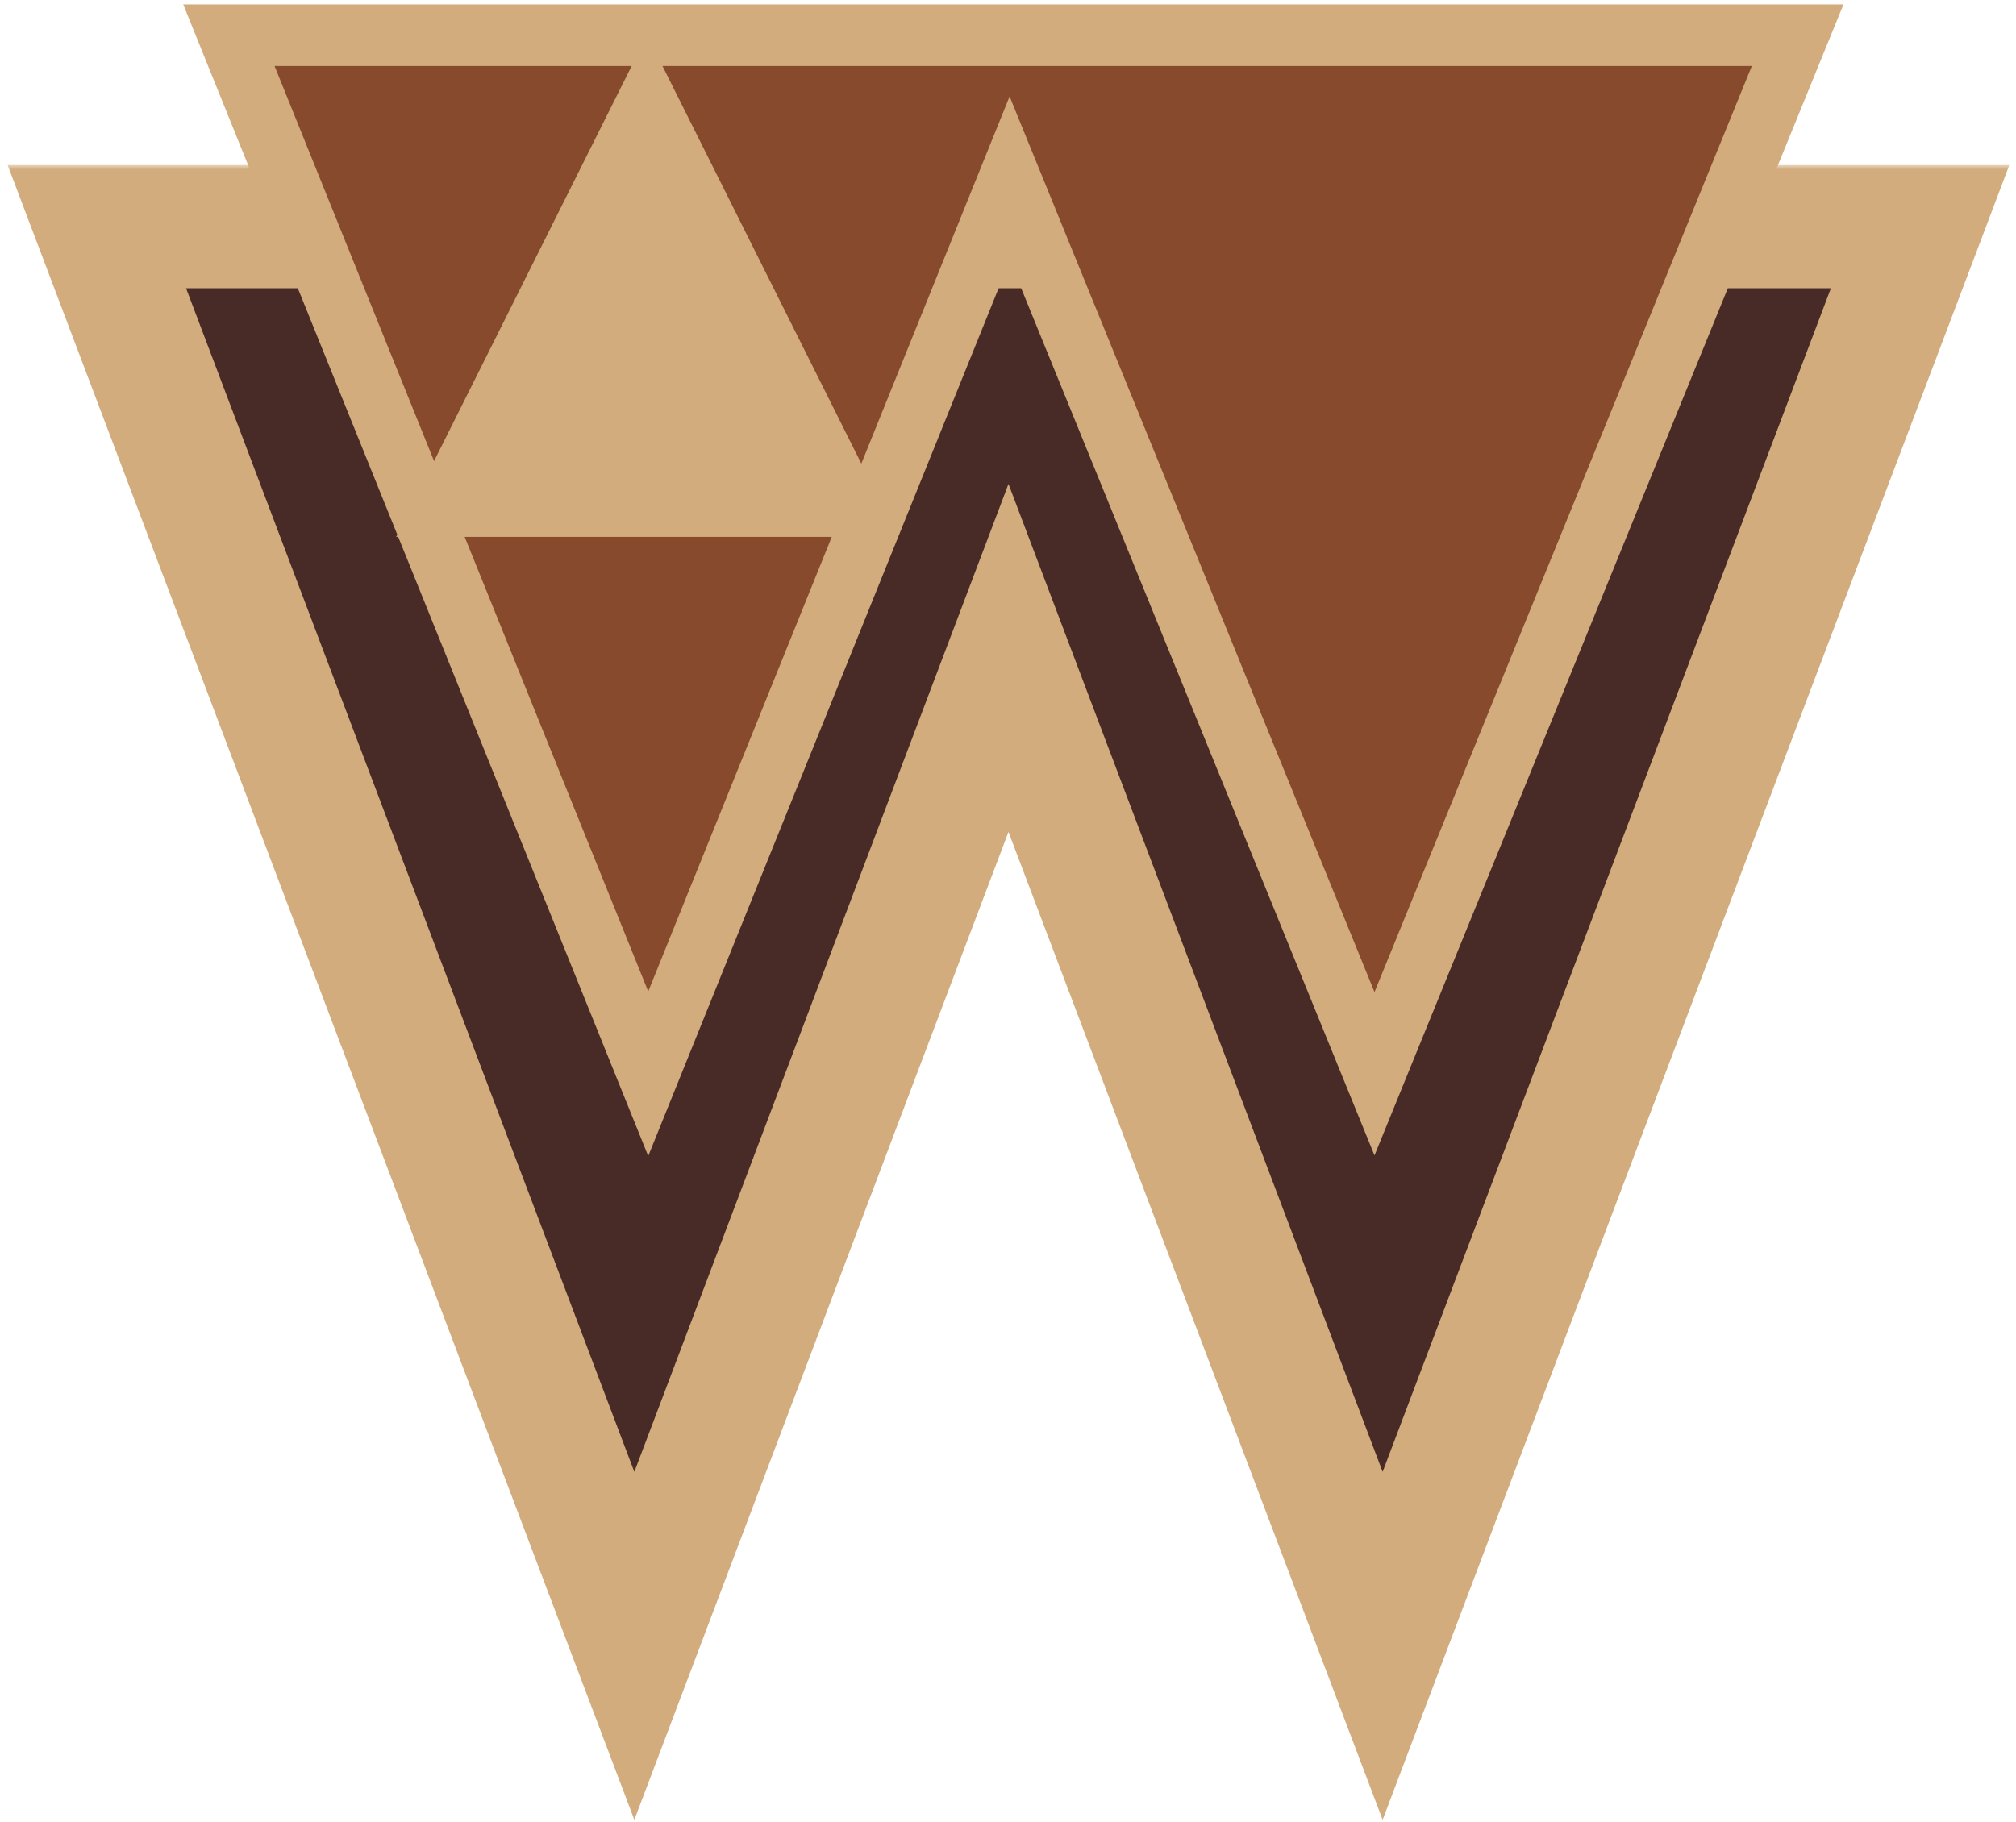
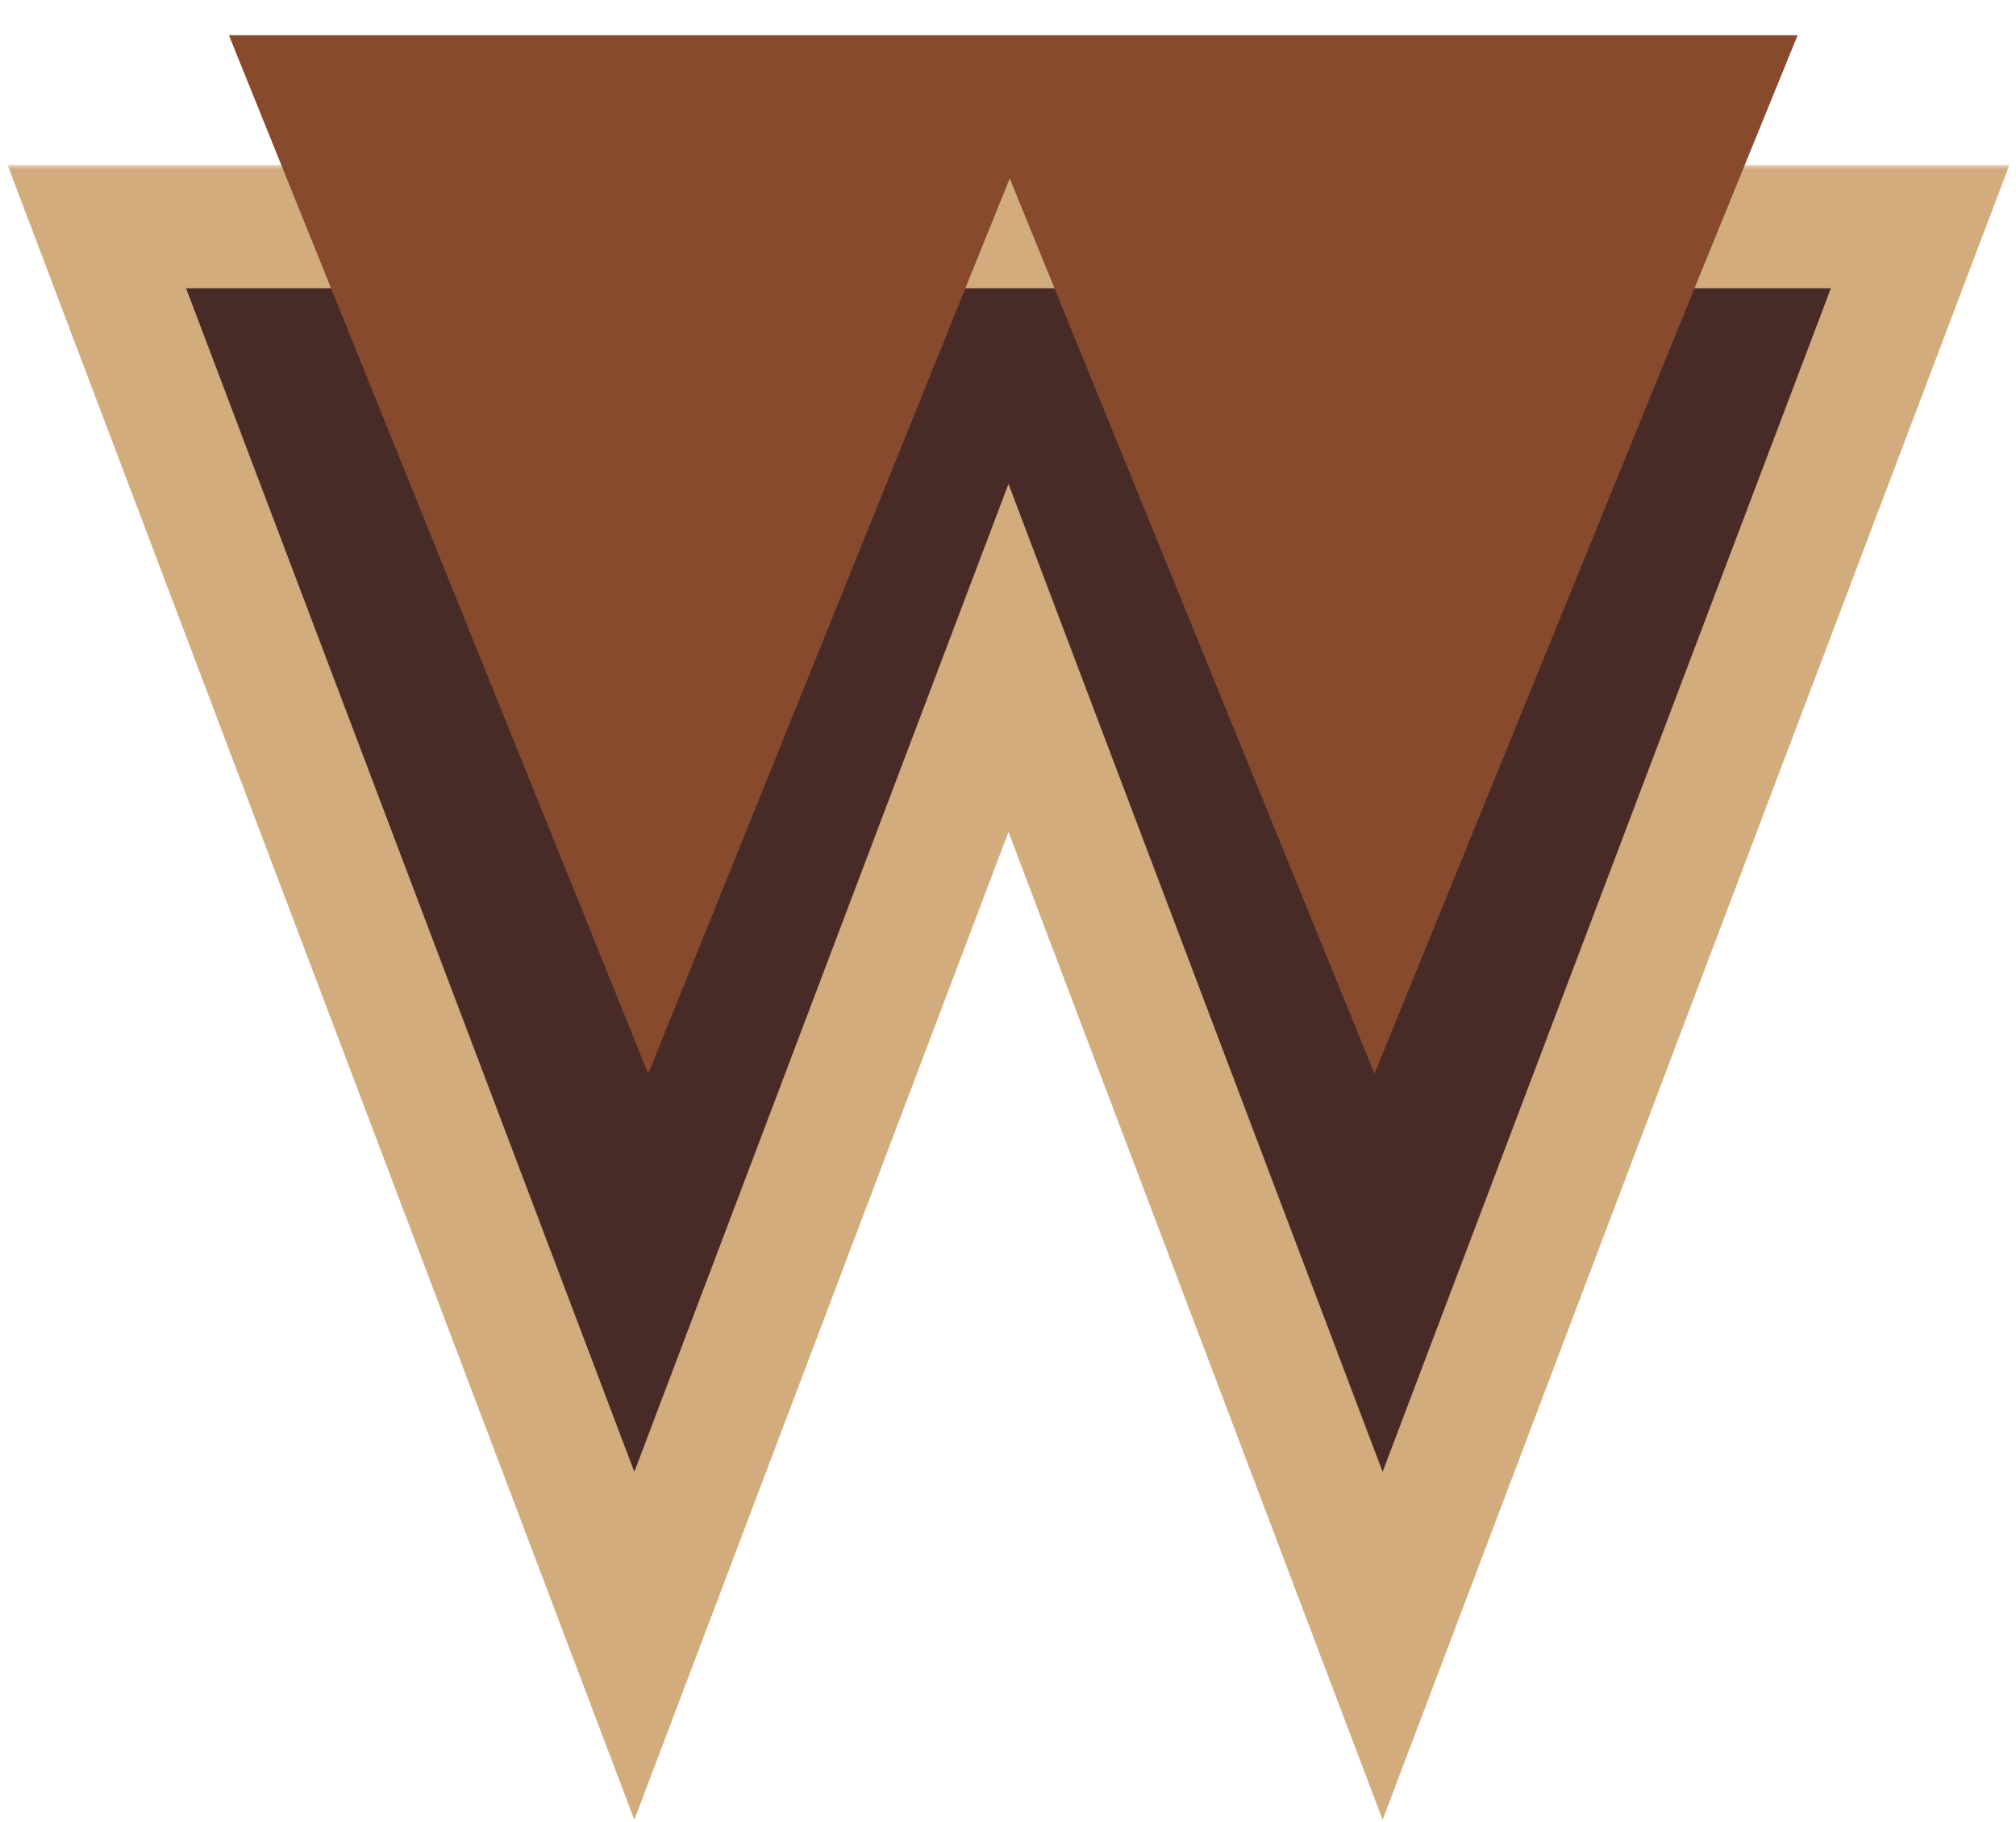
<svg xmlns="http://www.w3.org/2000/svg" width="229" height="207" viewBox="0 0 229 207" fill="none">
  <mask id="path-1-outside-1_196_86" maskUnits="userSpaceOnUse" x="0" y="18.75" width="229" height="189" fill="black">
    <rect fill="white" y="18.75" width="229" height="189" />
    <path d="M218.109 25.75L157.055 187L114.555 74.754L72.055 187L11 25.75H218.109Z" />
  </mask>
  <path d="M218.109 25.75L157.055 187L114.555 74.754L72.055 187L11 25.75H218.109Z" fill="#482B27" />
  <path d="M218.109 25.75L224.656 28.229L228.245 18.75H218.109V25.75ZM157.055 187L150.508 189.479L157.055 206.769L163.601 189.479L157.055 187ZM114.555 74.754L121.101 72.276L114.555 54.986L108.008 72.276L114.555 74.754ZM72.055 187L65.508 189.479L72.055 206.769L78.601 189.479L72.055 187ZM11 25.75V18.75H0.865L4.454 28.229L11 25.75ZM218.109 25.75L211.563 23.272L150.508 184.522L157.055 187L163.601 189.479L224.656 28.229L218.109 25.75ZM157.055 187L163.601 184.522L121.101 72.276L114.555 74.754L108.008 77.233L150.508 189.479L157.055 187ZM114.555 74.754L108.008 72.276L65.508 184.522L72.055 187L78.601 189.479L121.101 77.233L114.555 74.754ZM72.055 187L78.601 184.522L17.547 23.272L11 25.75L4.454 28.229L65.508 189.479L72.055 187ZM11 25.75V32.751H218.109V25.75V18.75H11V25.75Z" fill="#D2AC7D" mask="url(#path-1-outside-1_196_86)" />
  <path d="M204.196 4L156.132 122L114.695 20.271L73.632 122L26 4H204.196Z" fill="#874A2D" />
-   <path d="M204.196 4L207.438 5.32L209.401 0.5H204.196V4ZM156.132 122L152.89 123.32L156.132 131.278L159.373 123.32L156.132 122ZM114.695 20.271L117.937 18.951L114.681 10.957L111.45 18.961L114.695 20.271ZM73.632 122L70.386 123.31L73.632 131.35L76.877 123.31L73.632 122ZM26 4V0.5H20.813L22.754 5.31L26 4ZM204.196 4L200.955 2.68L152.89 120.68L156.132 122L159.373 123.32L207.438 5.32L204.196 4ZM156.132 122L159.373 120.68L117.937 18.951L114.695 20.271L111.454 21.592L152.89 123.32L156.132 122ZM114.695 20.271L111.45 18.961L70.386 120.69L73.632 122L76.877 123.31L117.941 21.582L114.695 20.271ZM73.632 122L76.877 120.69L29.246 2.69L26 4L22.754 5.31L70.386 123.31L73.632 122ZM26 4V7.5H204.196V4V0.5H26V4Z" fill="#D2AC7D" />
-   <path d="M73.5 4L102 61L45 61L73.5 4Z" fill="#D2AC7D" />
</svg>